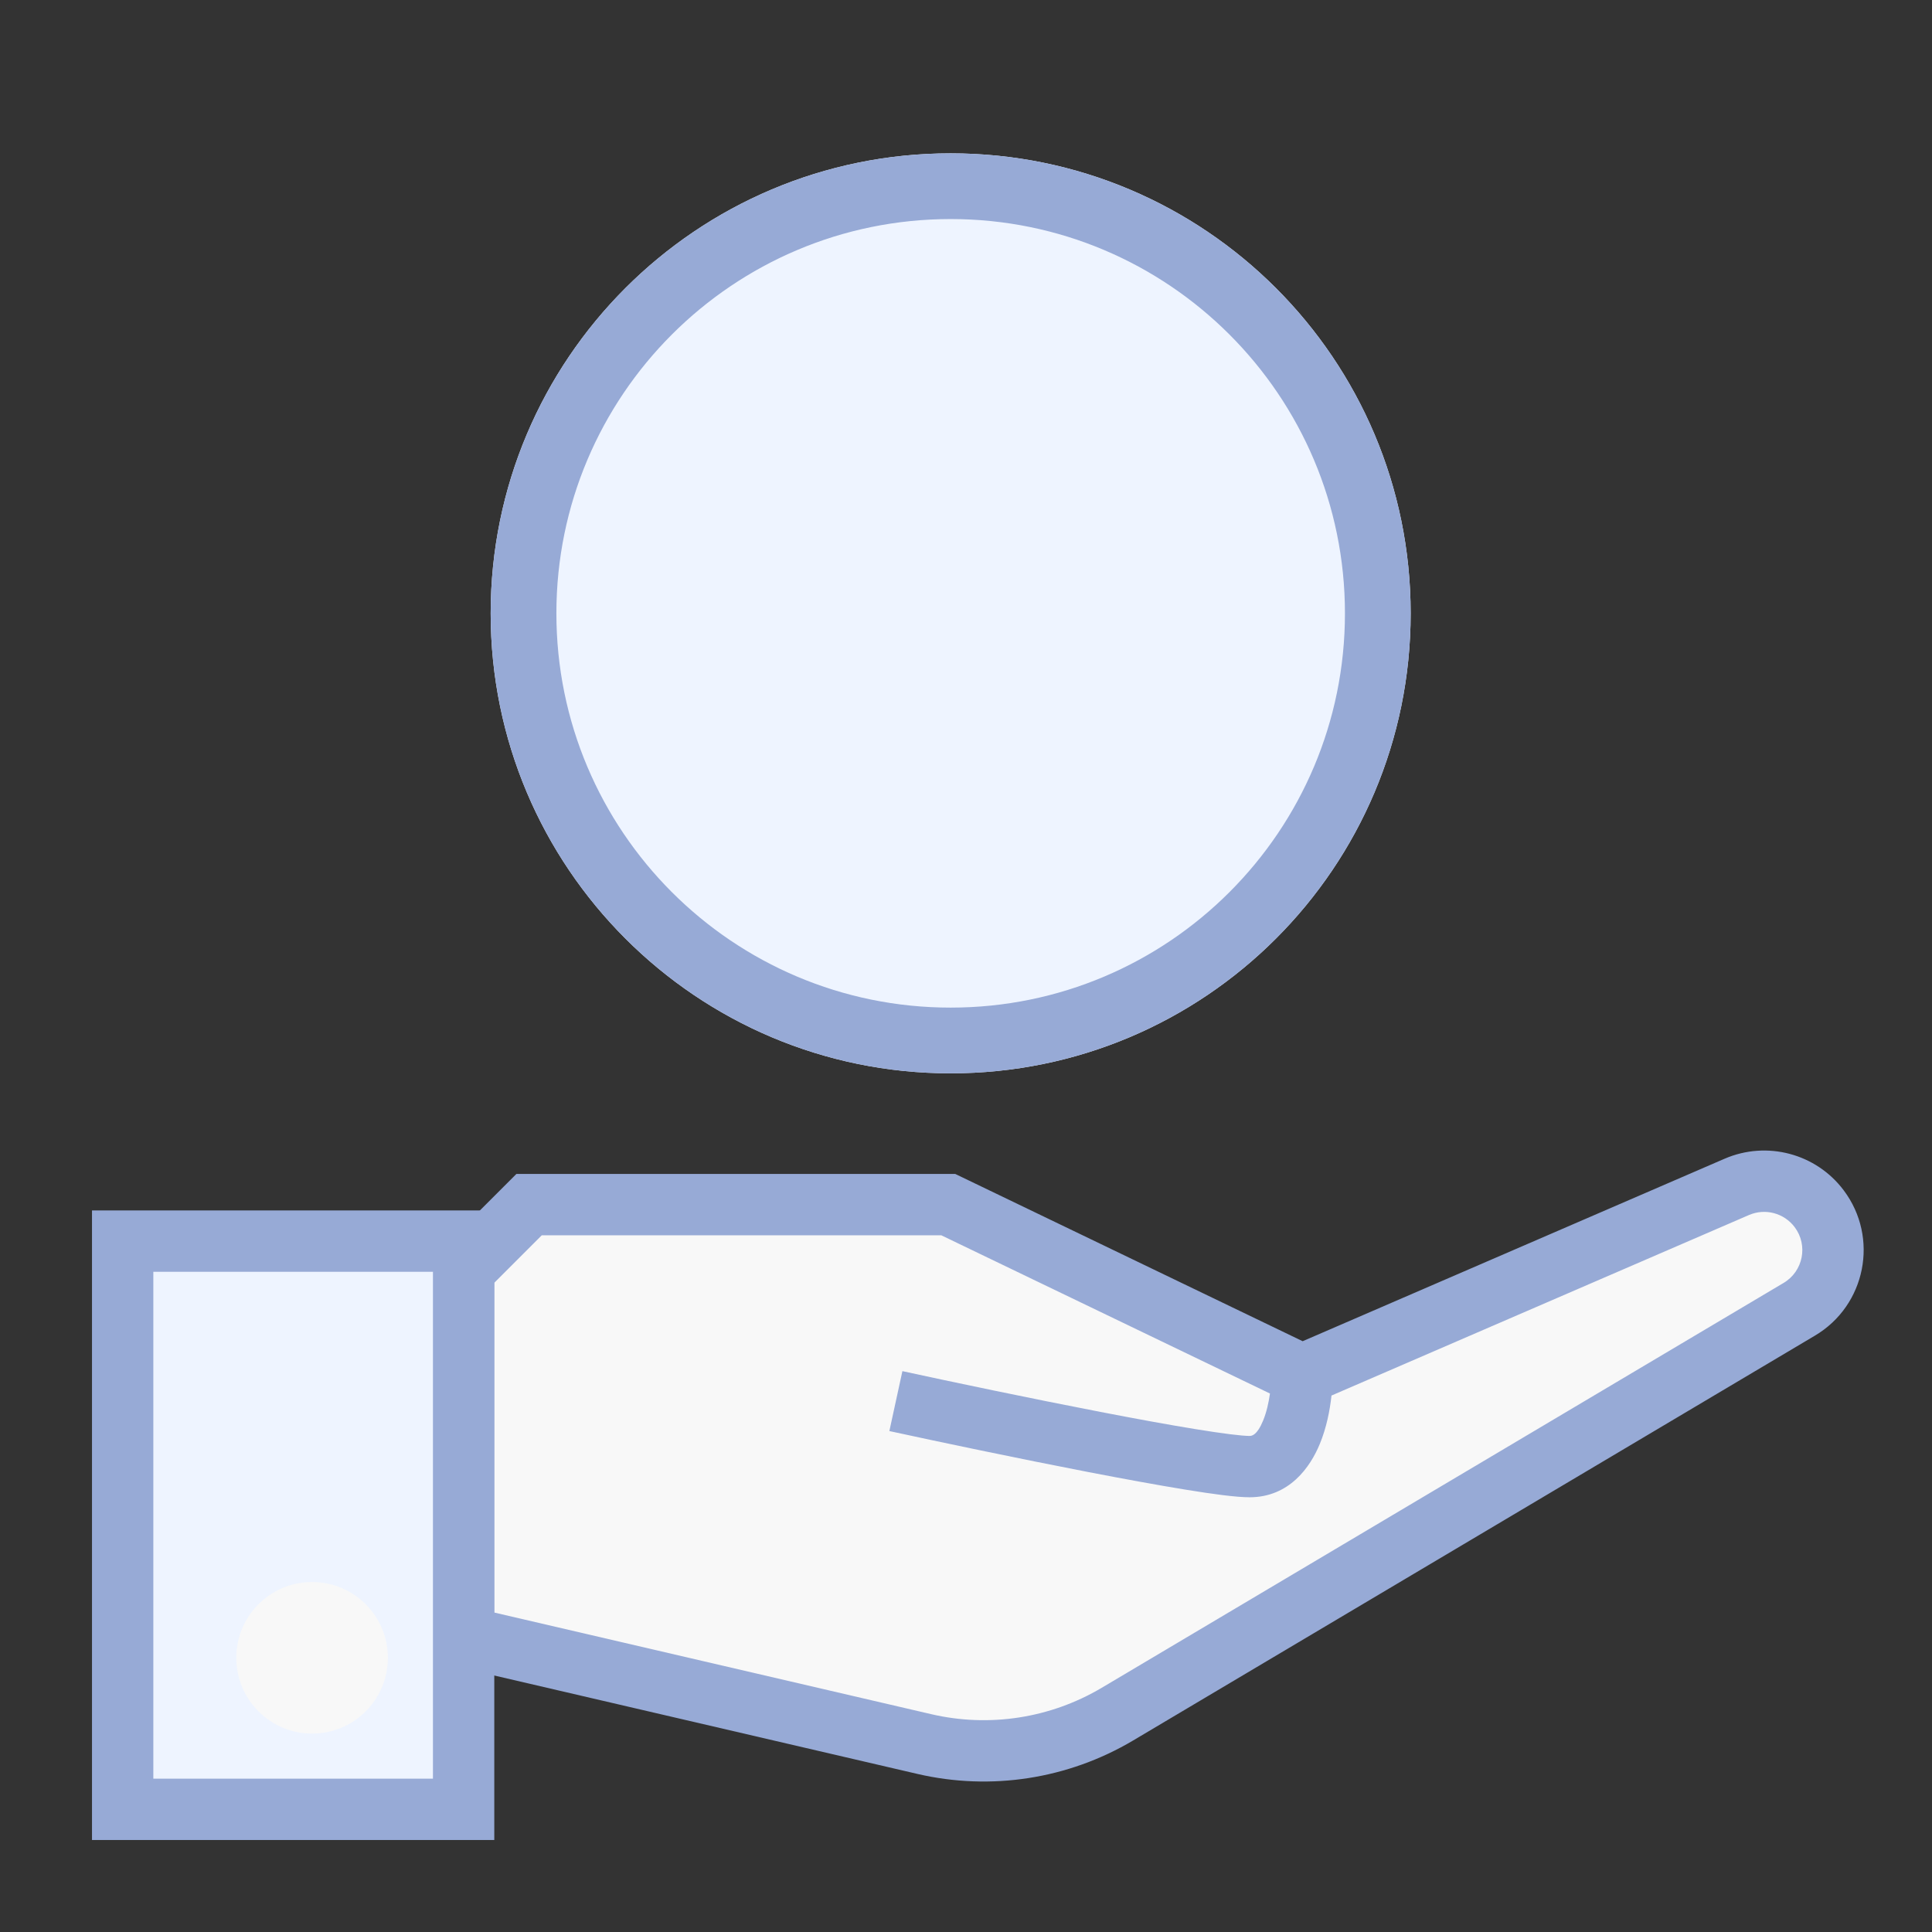
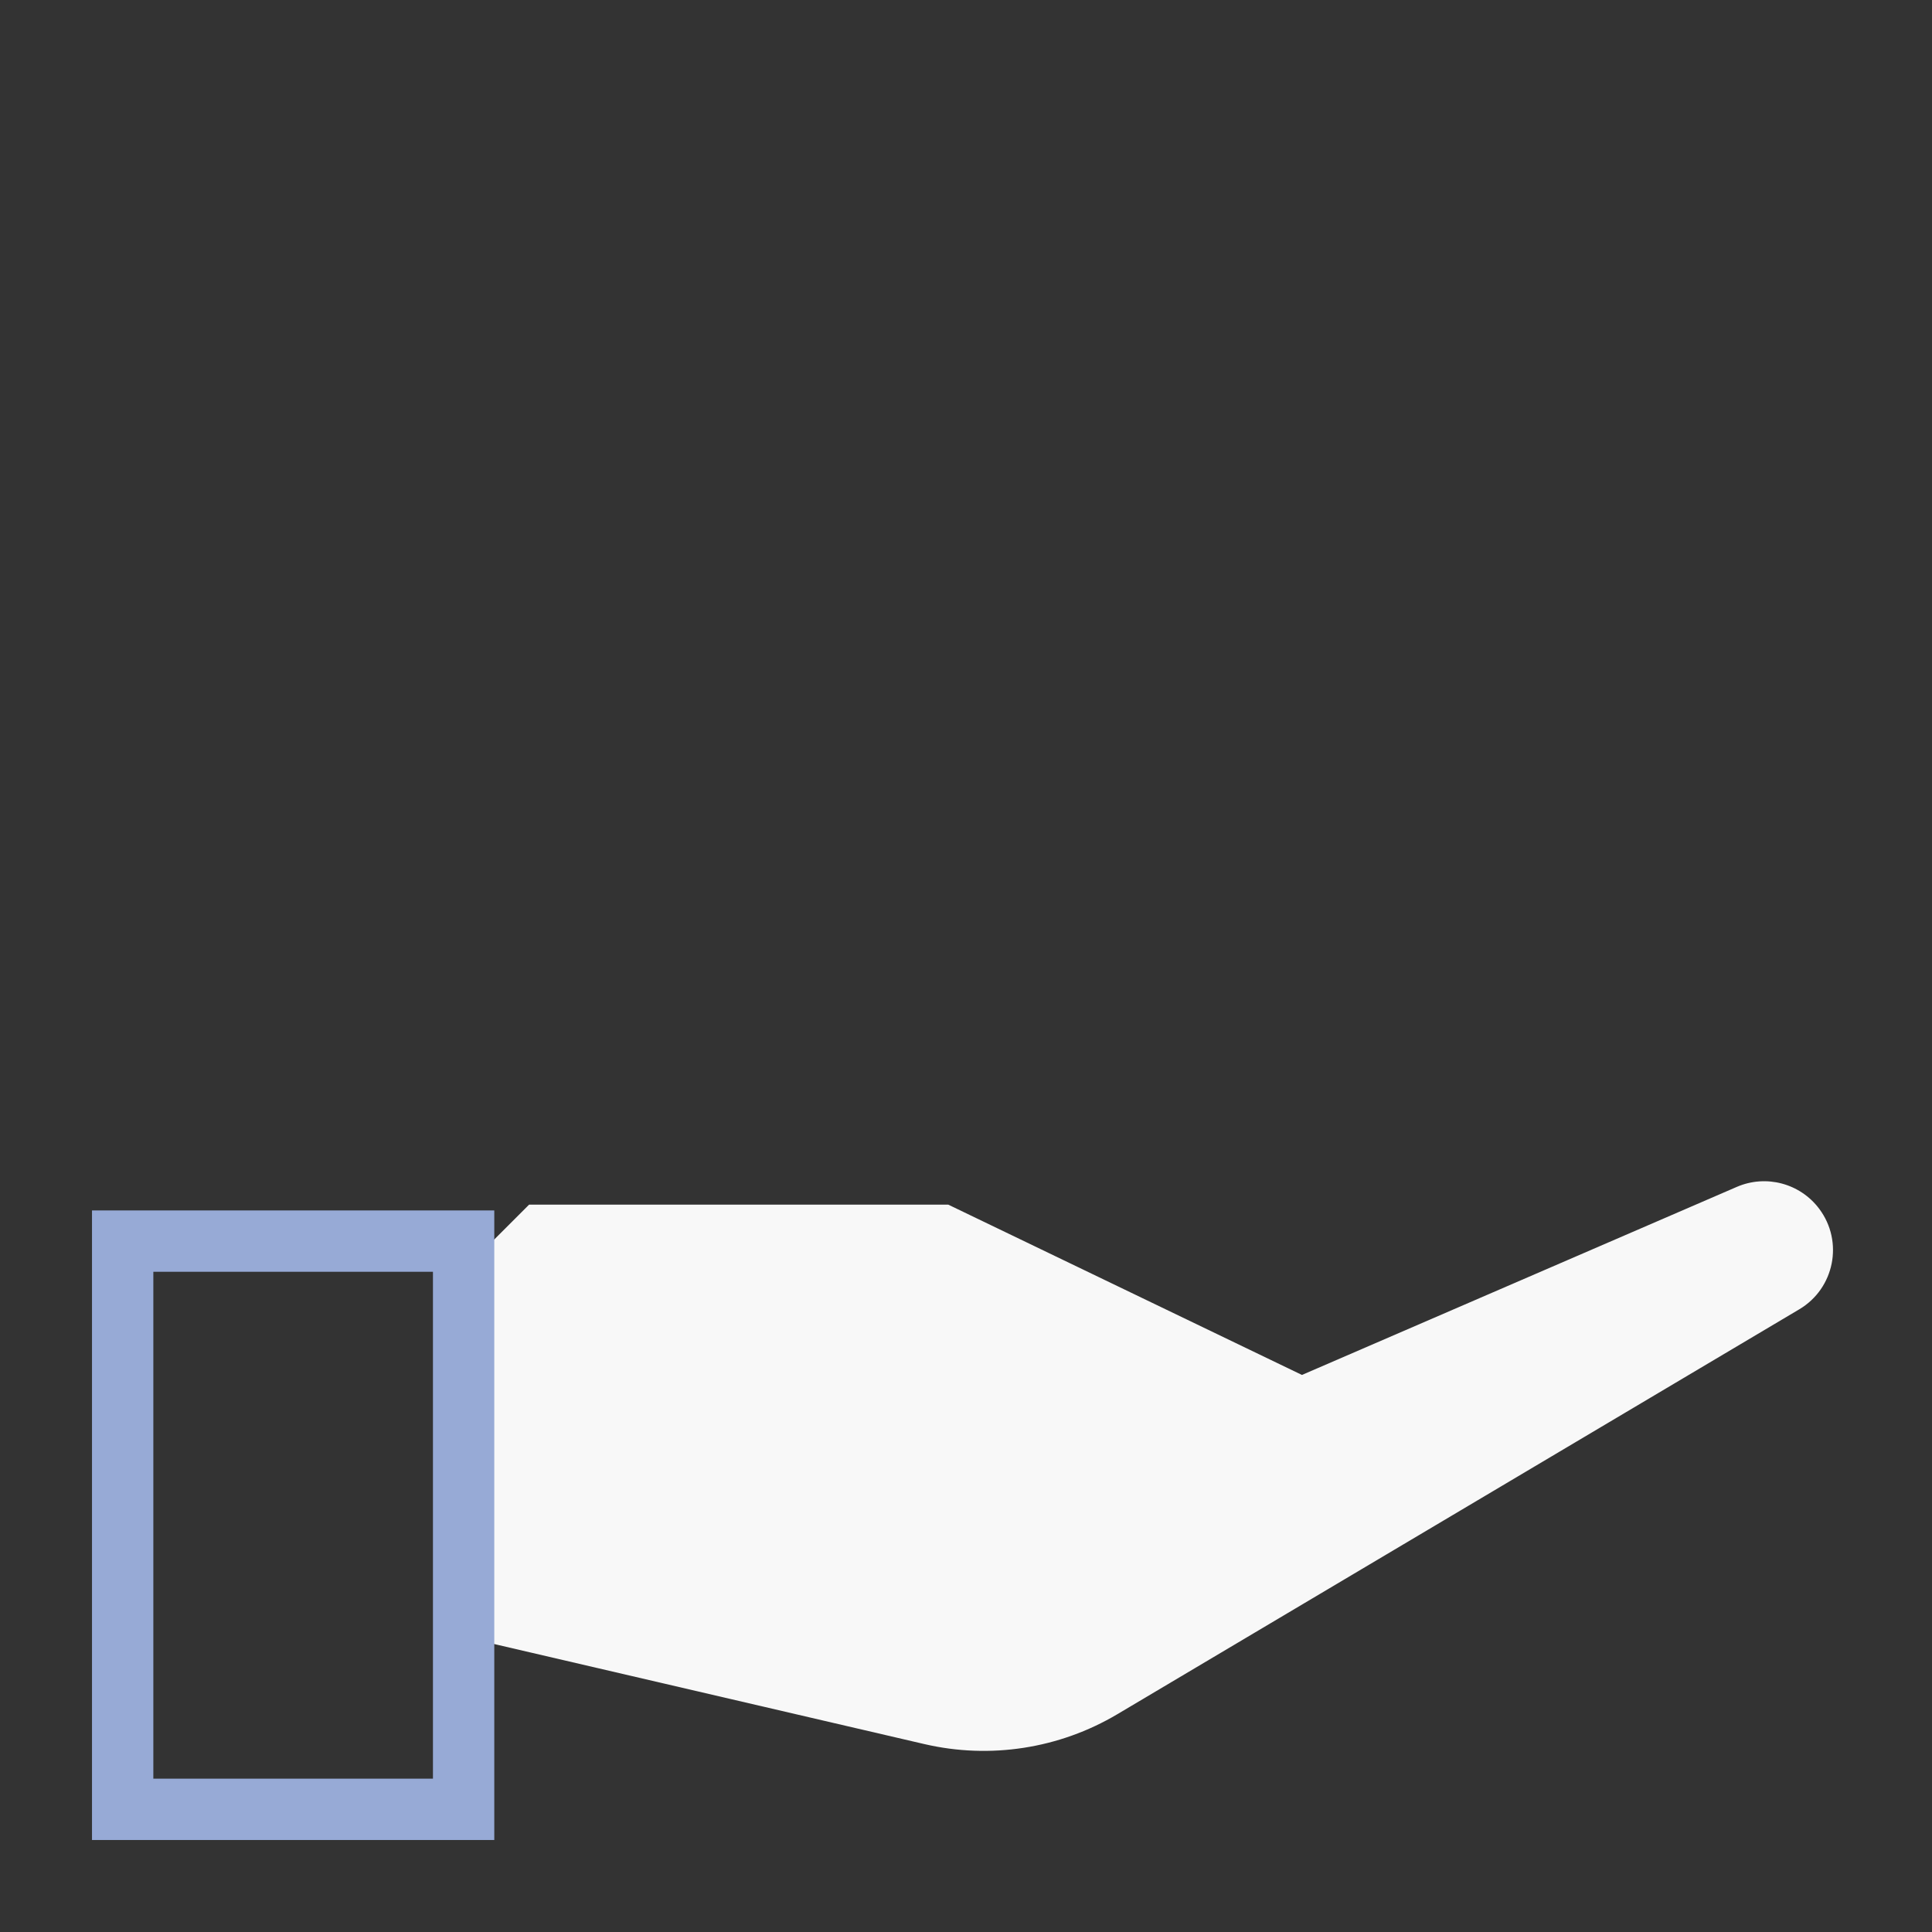
<svg xmlns="http://www.w3.org/2000/svg" width="63" height="63" viewBox="0 0 63 63" fill="none">
  <rect x="0" y="0" width="63" height="63" fill="#333333" stroke="none" />
  <path d="M15.117 53.378V41.418L17.253 39.282H30.922L42.455 44.835L56.635 38.703C57.588 38.291 58.699 38.586 59.322 39.417C60.124 40.485 59.821 42.013 58.672 42.695L36.437 55.897C34.543 57.022 32.287 57.371 30.141 56.872L15.117 53.378Z" fill="#F8F8F8" />
-   <path fill-rule="evenodd" clip-rule="evenodd" d="M60.122 38.816C59.222 37.615 57.616 37.189 56.238 37.784L42.478 43.735L31.15 38.281H16.839L14.117 41.003V54.171L29.914 57.845C32.312 58.403 34.831 58.012 36.948 56.756L59.183 43.553C60.843 42.568 61.281 40.36 60.122 38.816ZM57.032 39.62C57.56 39.392 58.177 39.555 58.522 40.016C58.967 40.608 58.799 41.456 58.162 41.834L35.927 55.036C34.254 56.029 32.262 56.338 30.367 55.897L16.117 52.583V41.831L17.667 40.281H30.694L41.412 45.441C41.37 45.74 41.299 46.055 41.189 46.322C40.99 46.806 40.819 46.824 40.747 46.824C40.501 46.824 39.897 46.751 38.989 46.603C38.114 46.461 37.033 46.263 35.885 46.041C33.592 45.598 31.058 45.066 29.426 44.711L29.001 46.665C30.644 47.022 33.193 47.558 35.506 48.005C36.662 48.228 37.765 48.43 38.668 48.577C39.539 48.719 40.309 48.824 40.747 48.824C42.041 48.824 42.725 47.845 43.038 47.083C43.252 46.564 43.366 45.998 43.418 45.507L57.032 39.62Z" fill="#97AAD6" />
-   <path d="M4 40.471H15.118V59H4V40.471Z" fill="#EEF4FF" />
  <path fill-rule="evenodd" clip-rule="evenodd" d="M3 39.471H16.118V60H3V39.471ZM5 41.471V58H14.118V41.471H5Z" fill="#97AAD6" />
-   <path d="M46 20C46 28.284 39.284 35 31 35C22.716 35 16 28.284 16 20C16 11.716 22.716 5 31 5C39.284 5 46 11.716 46 20Z" fill="#EEF4FF" />
-   <path fill-rule="evenodd" clip-rule="evenodd" d="M31 32.857C38.101 32.857 43.857 27.101 43.857 20C43.857 12.899 38.101 7.143 31 7.143C23.899 7.143 18.143 12.899 18.143 20C18.143 27.101 23.899 32.857 31 32.857ZM31 35C39.284 35 46 28.284 46 20C46 11.716 39.284 5 31 5C22.716 5 16 11.716 16 20C16 28.284 22.716 35 31 35Z" fill="#97AAD6" />
-   <circle cx="10.177" cy="54.059" r="2.471" fill="#F8F8F8" />
</svg>